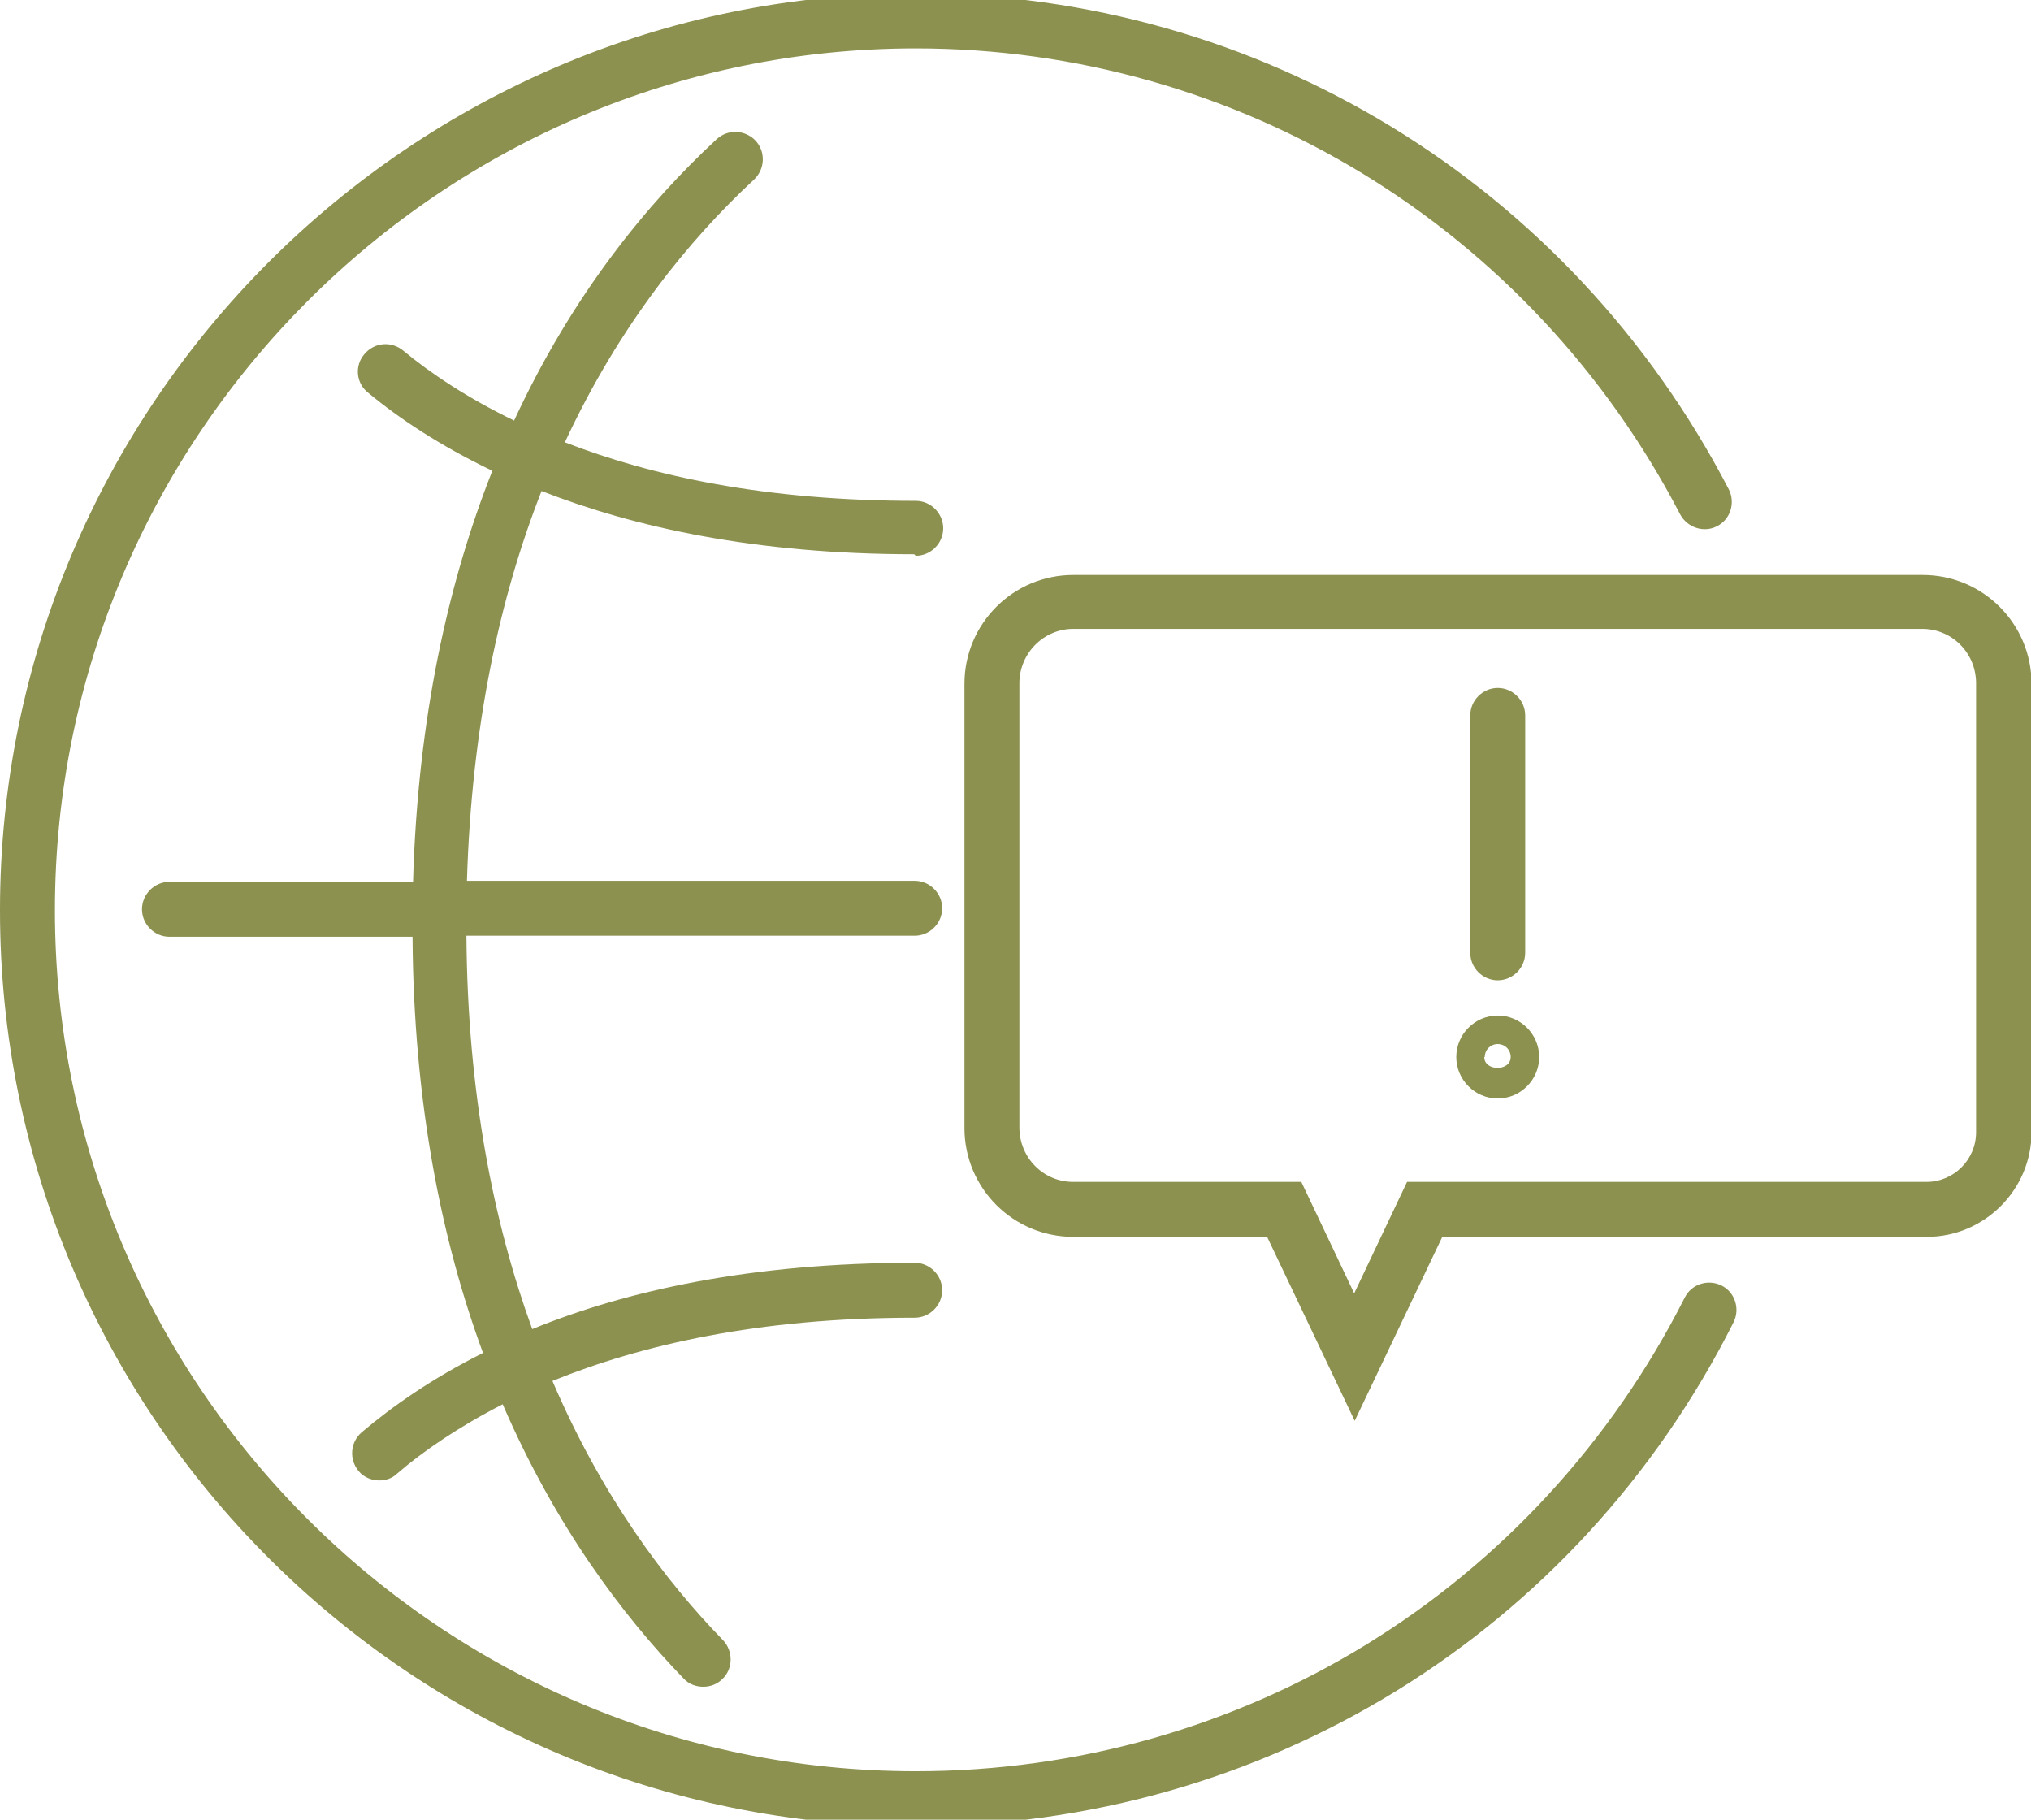
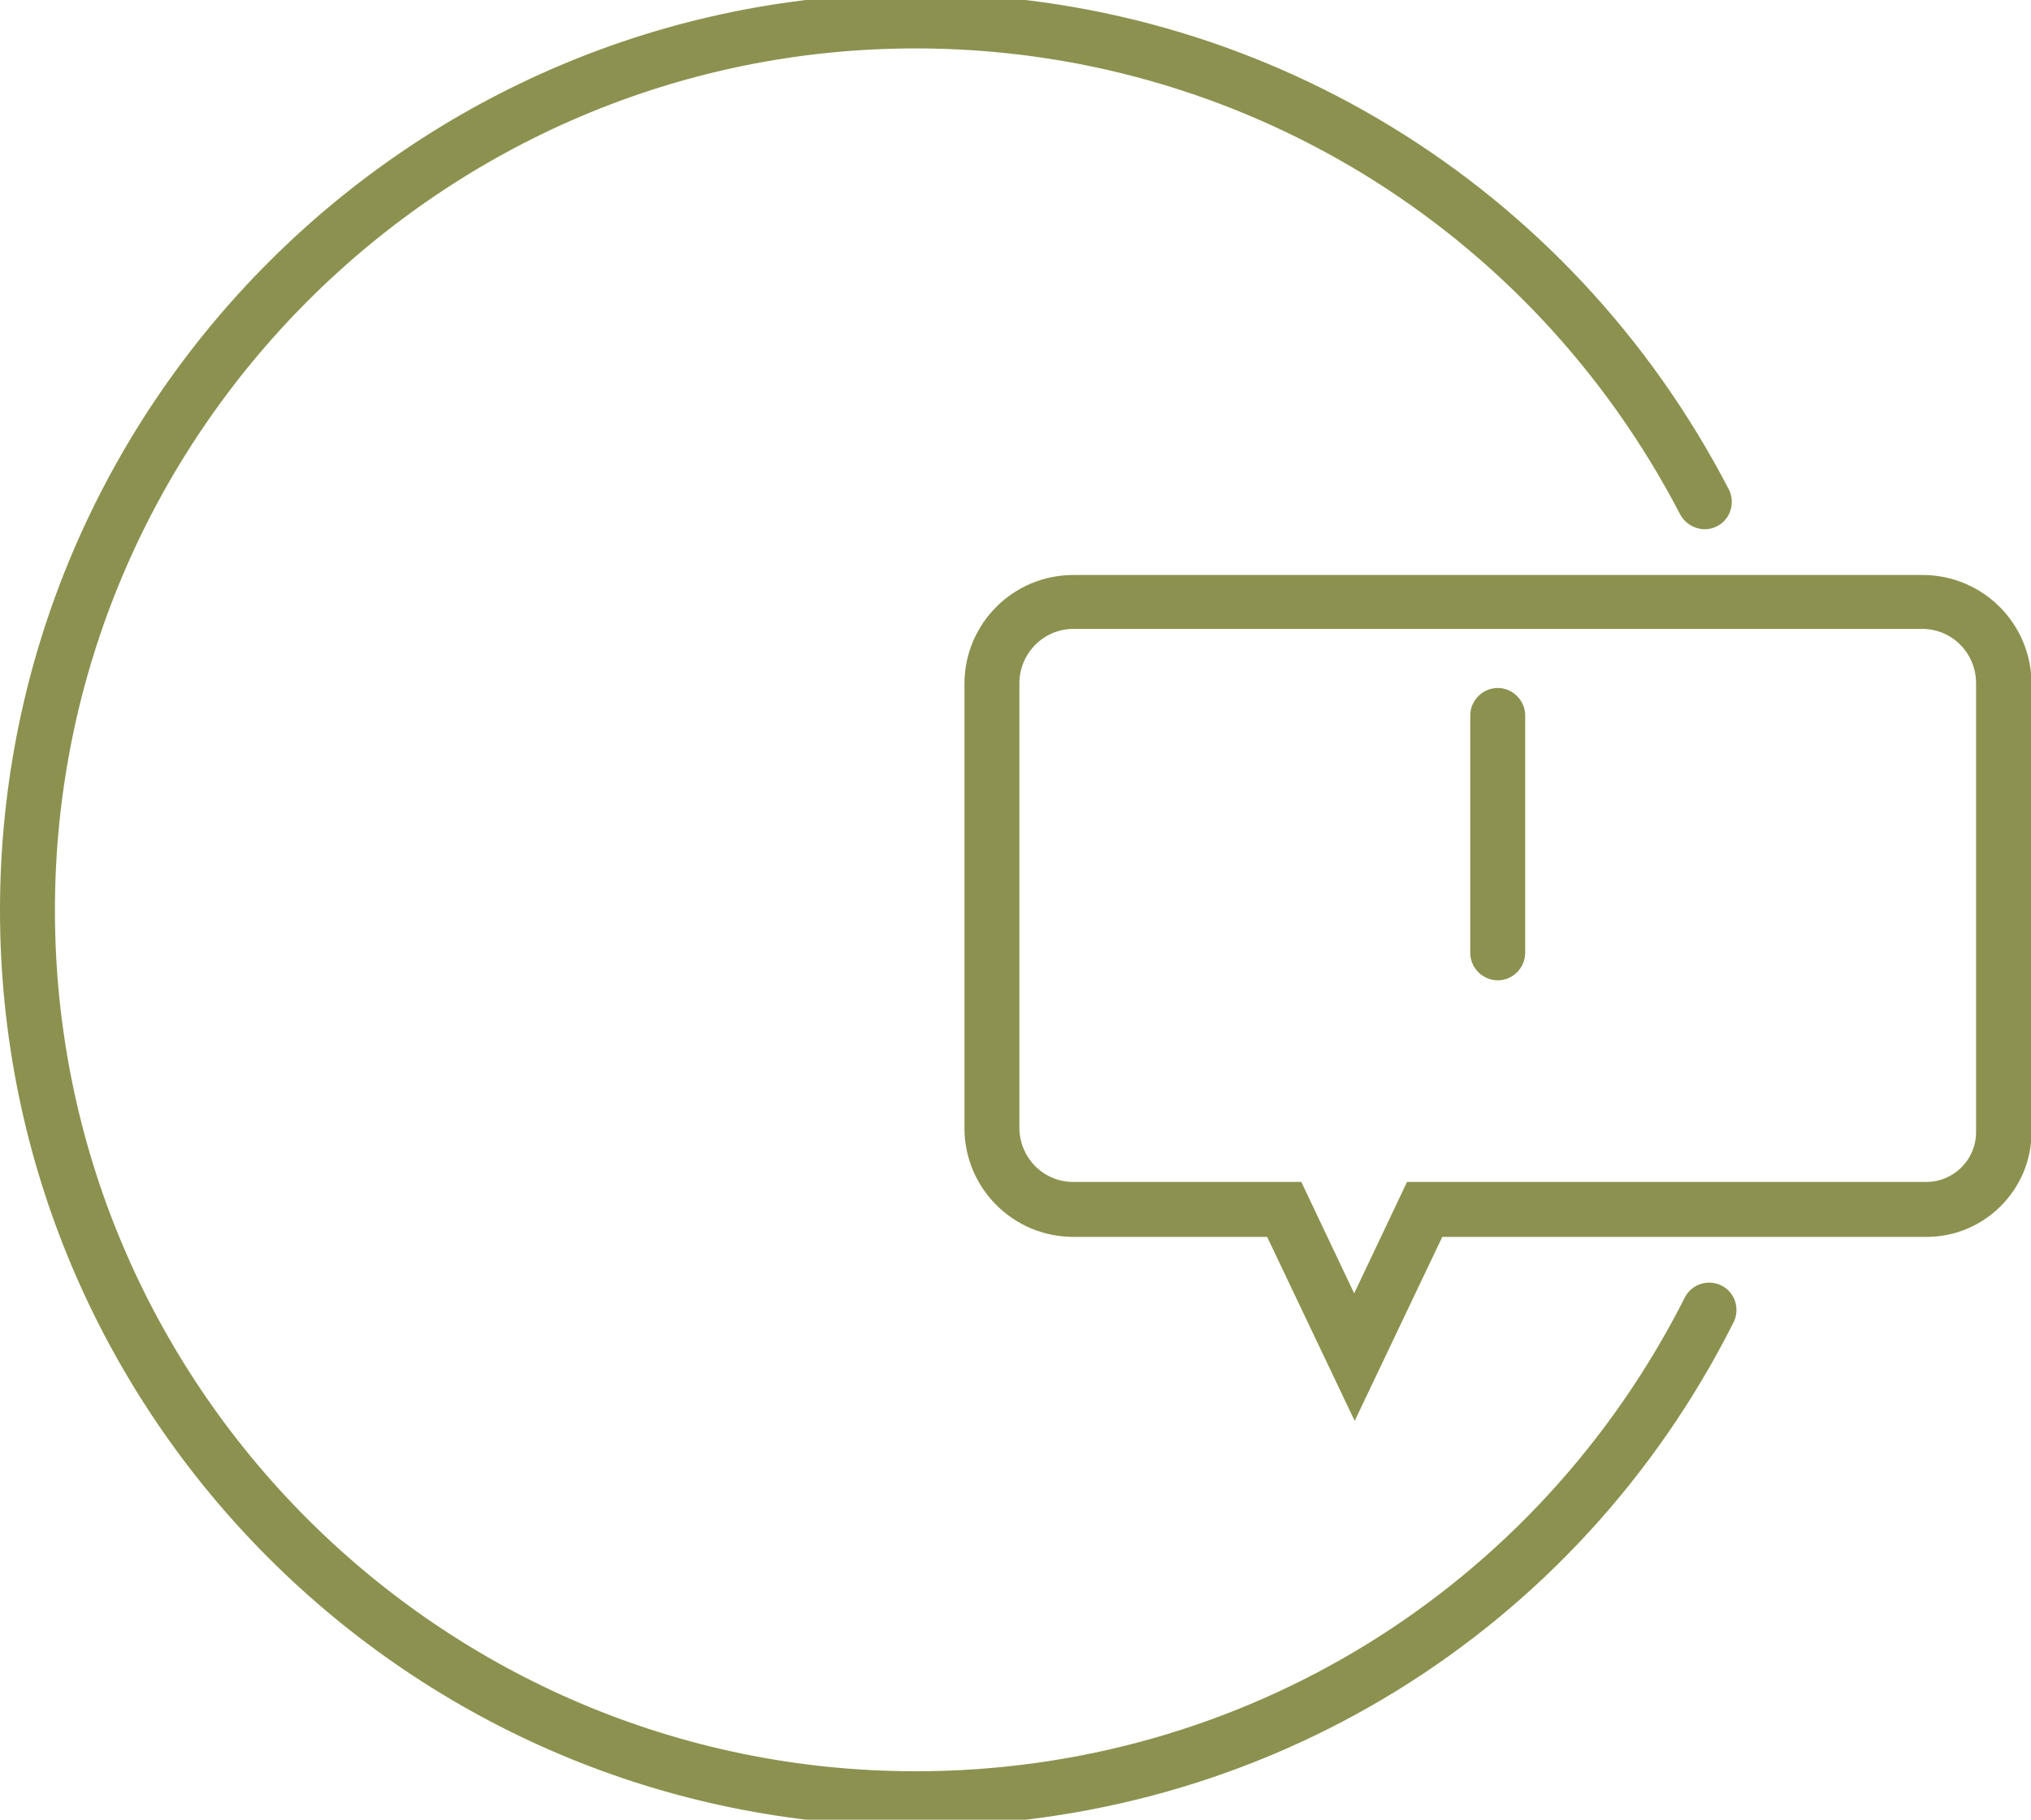
<svg xmlns="http://www.w3.org/2000/svg" preserveAspectRatio="xMidYMid slice" id="Ebene_2" viewBox="0 0 39.19 35.36" width="240px" height="215px">
  <defs>
    <style>.cls-1{fill:#8c914f;stroke-width:0px;}</style>
  </defs>
  <g id="Ebene_1-2">
    <path class="cls-1" d="m33.22,24.93c-.26-.13-.58-.03-.71.23-2.85,5.63-8.53,9.14-14.84,9.14-9.16,0-16.61-7.45-16.61-16.61S8.51,1.06,17.67,1.06c6.22,0,11.87,3.45,14.75,8.99.14.26.46.36.71.23.26-.13.36-.45.23-.71C30.3,3.67,24.29,0,17.67,0,7.93,0,0,7.93,0,17.69s7.93,17.67,17.67,17.67c6.71,0,12.76-3.72,15.78-9.72.13-.26.03-.58-.23-.71Z" />
-     <path class="cls-1" d="m17.67,10.85c.29,0,.53-.24.53-.53s-.24-.53-.53-.53c-2.9,0-5.1-.48-6.77-1.13,1.06-2.28,2.41-3.92,3.65-5.07.21-.2.23-.53.03-.75-.2-.21-.53-.23-.75-.03-1.33,1.23-2.78,2.99-3.91,5.43-.89-.43-1.61-.91-2.14-1.35-.23-.19-.56-.16-.75.07-.19.22-.16.56.07.74.6.5,1.4,1.03,2.4,1.51-.85,2.15-1.44,4.77-1.53,7.93H3.27c-.29,0-.53.24-.53.53s.24.53.53.53h4.69c.02,3.2.56,5.86,1.36,8.03-.98.49-1.75,1.03-2.34,1.53-.22.19-.25.52-.06.75.1.12.25.18.4.18.12,0,.25-.04.34-.13.51-.44,1.2-.91,2.04-1.34,1.01,2.34,2.31,4.07,3.49,5.29.1.11.24.16.38.16s.27-.05.37-.15c.21-.2.21-.54.01-.75-1.12-1.15-2.34-2.78-3.29-5,1.7-.69,3.96-1.22,6.99-1.22.29,0,.53-.24.53-.53s-.24-.53-.53-.53c-3.16,0-5.57.54-7.38,1.28-.75-2.06-1.25-4.57-1.27-7.59h8.65c.29,0,.53-.24.53-.53s-.24-.53-.53-.53h-8.64c.09-3,.64-5.49,1.44-7.52,1.79.7,4.13,1.22,7.19,1.22Z" />
    <path class="cls-1" d="m37.09,11.22h-16.38c-1.16,0-2.1.94-2.1,2.1v8.57c0,1.16.94,2.1,2.1,2.1h3.74l1.69,3.55,1.69-3.55h9.35c1.11,0,2.02-.91,2.02-2.02v-8.65c0-1.16-.94-2.1-2.1-2.1Zm1.04,10.75c0,.53-.43.96-.96.96h-10.02l-1.02,2.15-1.02-2.15h-4.4c-.58,0-1.04-.47-1.04-1.05v-8.57c0-.58.47-1.05,1.04-1.05h16.38c.58,0,1.04.47,1.04,1.05v8.65Z" />
    <path class="cls-1" d="m28.9,19.04c.29,0,.53-.24.53-.53v-4.58c0-.29-.24-.53-.53-.53s-.53.24-.53.53v4.58c0,.29.24.53.53.53Z" />
-     <path class="cls-1" d="m28.9,19.72c-.44,0-.8.36-.8.8s.36.8.8.8.8-.36.8-.8-.36-.8-.8-.8Zm-.25.8c0-.14.11-.25.25-.25s.25.11.25.25c0,.28-.51.28-.51,0Z" />
  </g>
</svg>